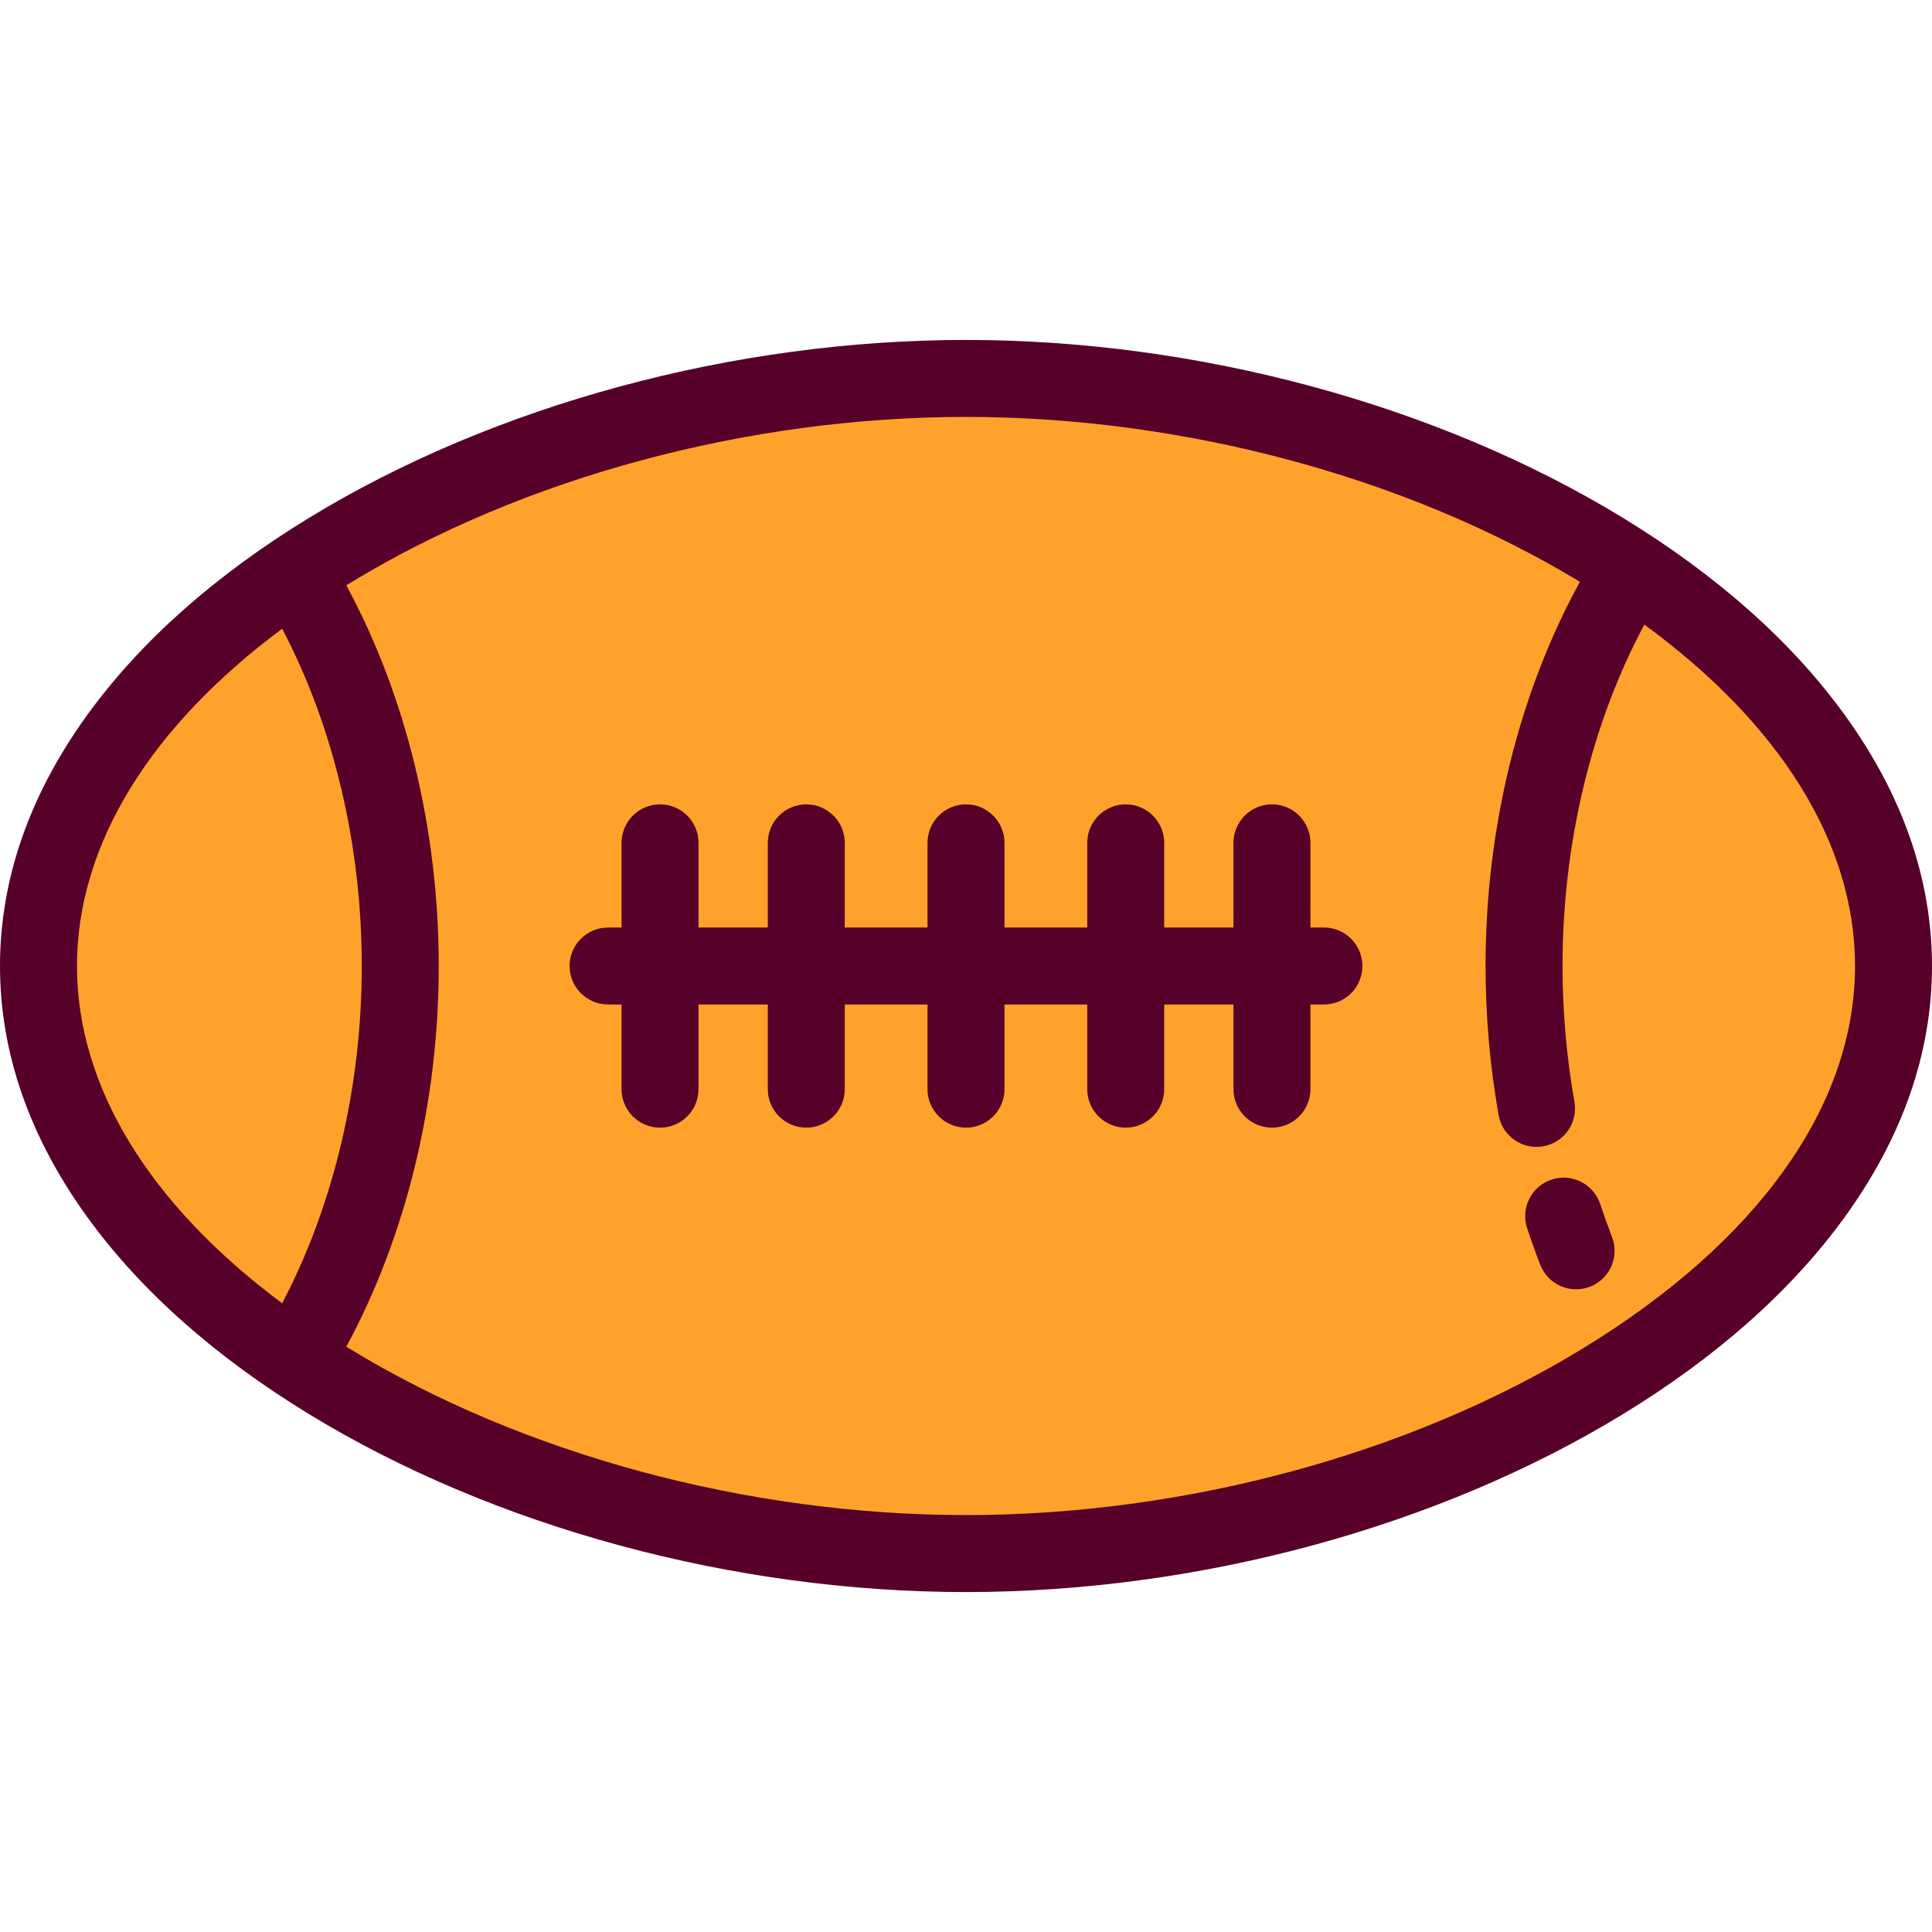
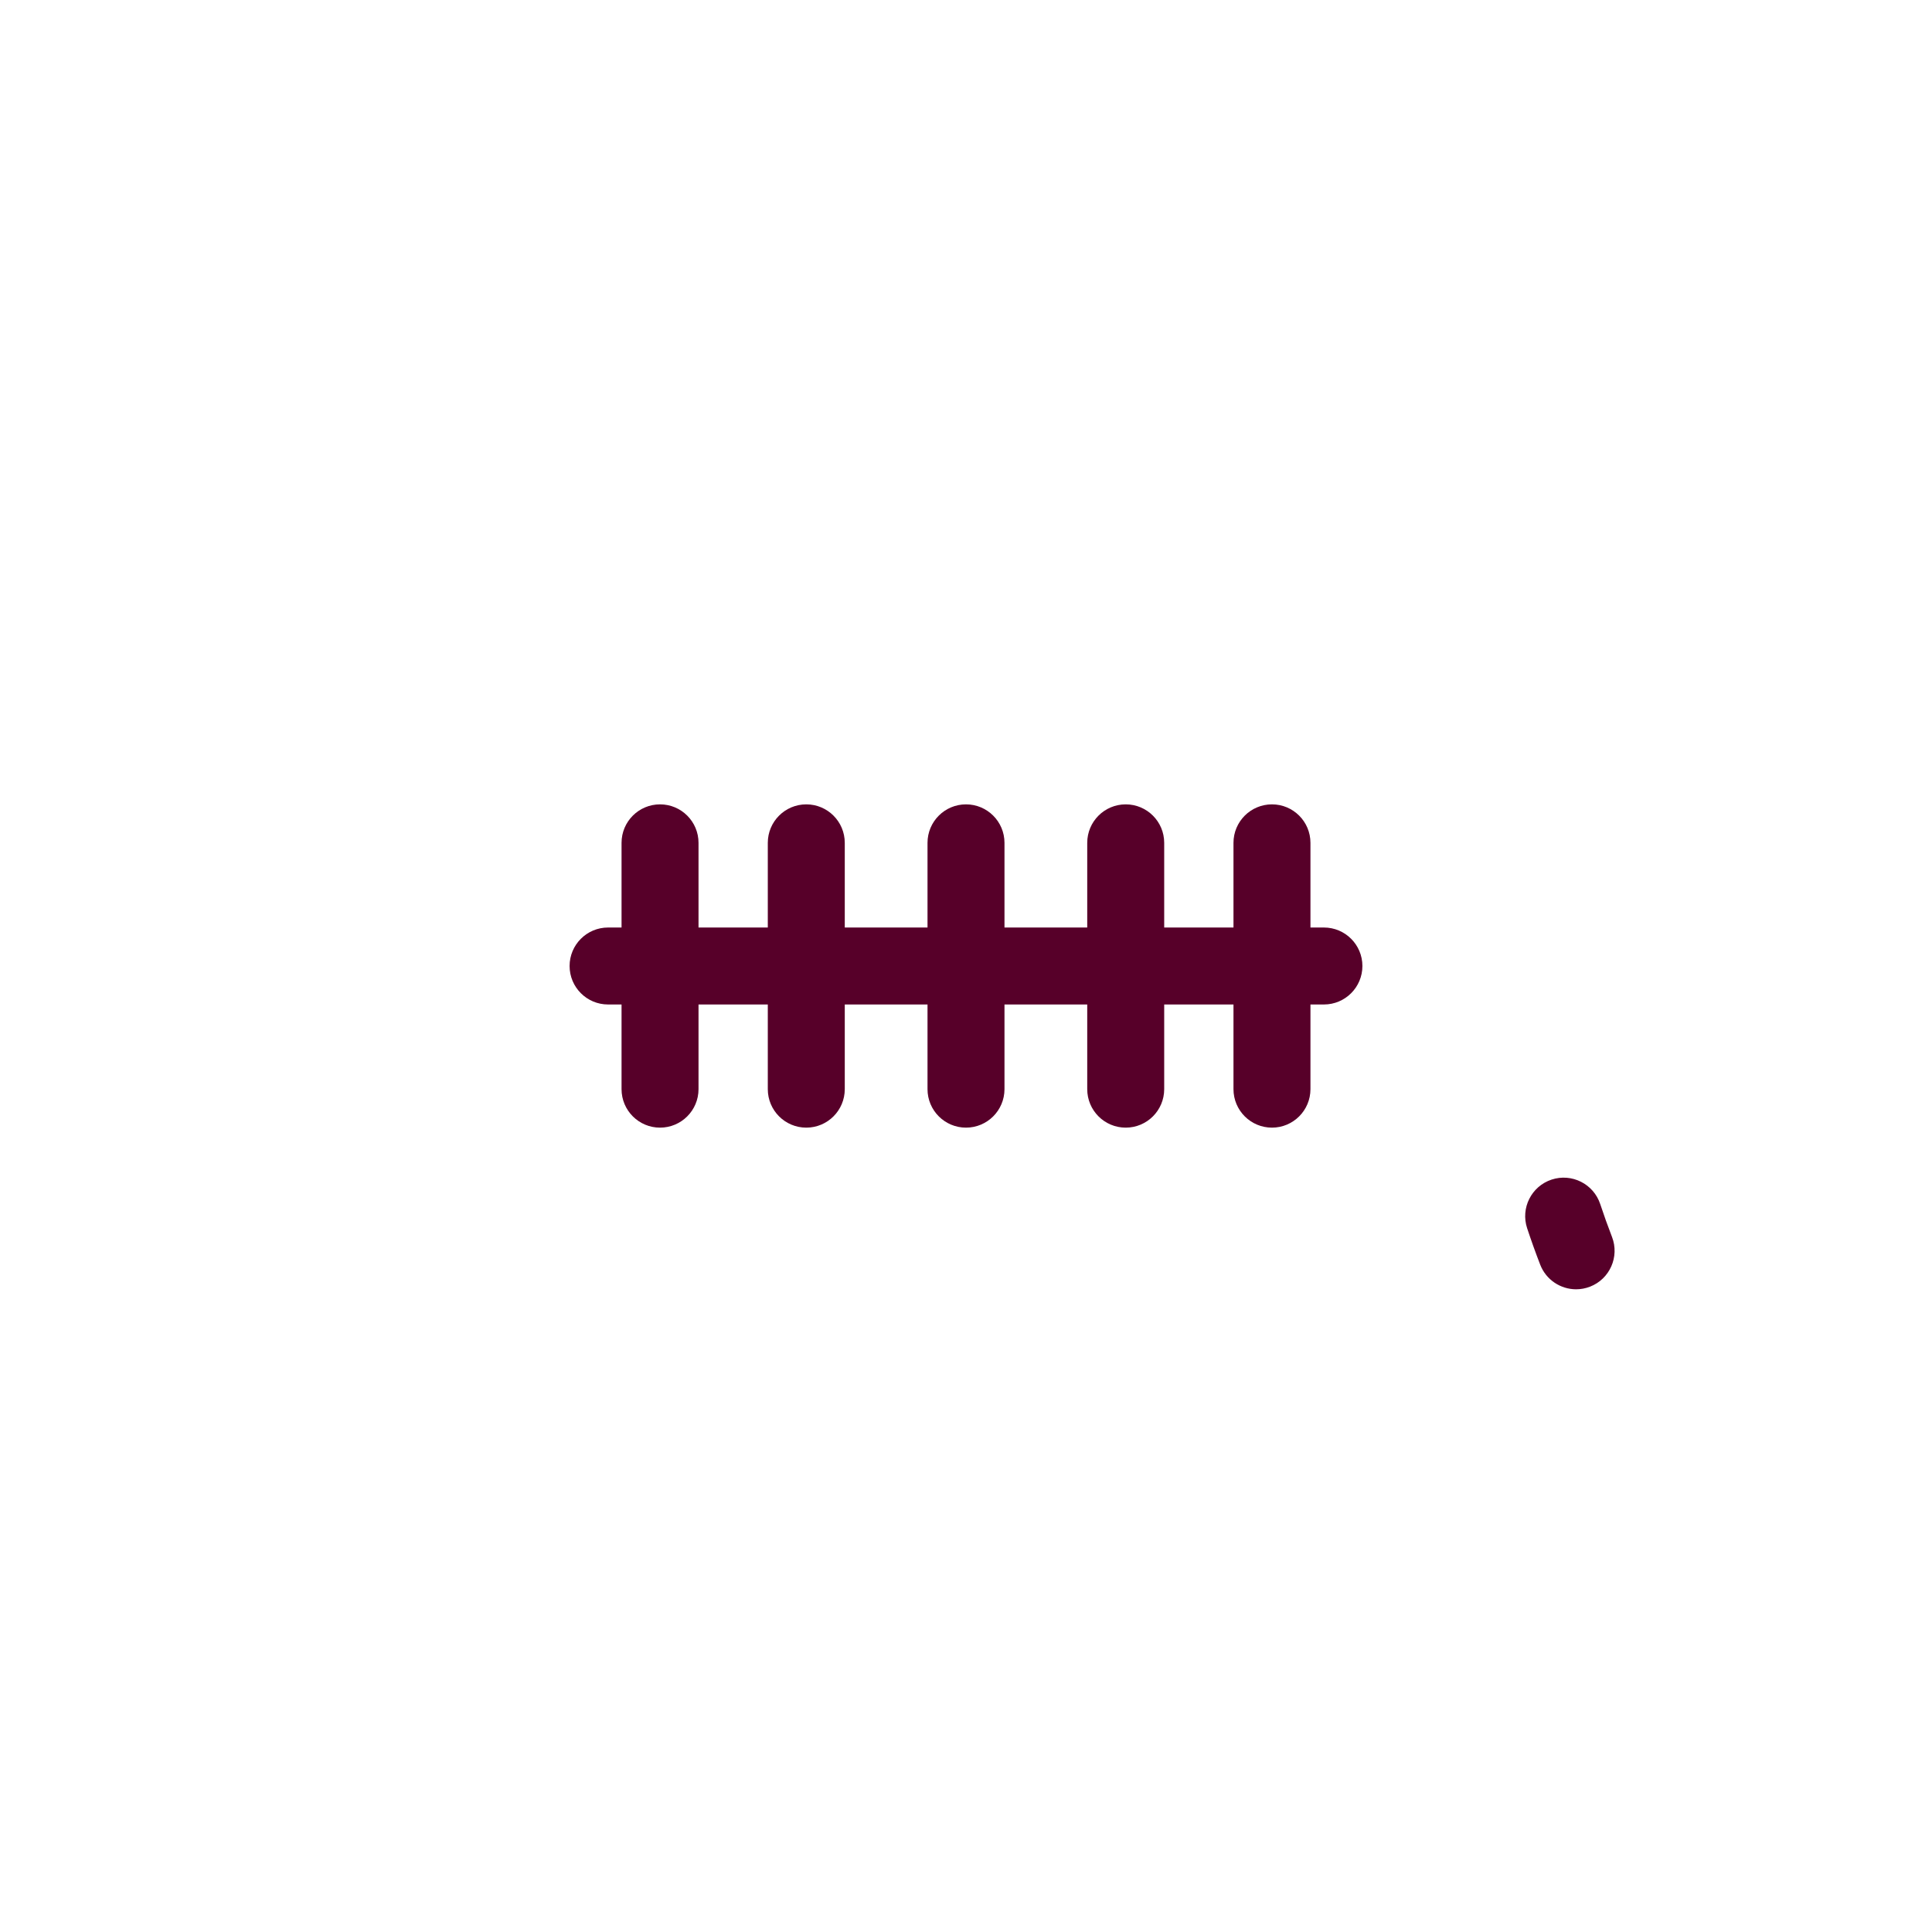
<svg xmlns="http://www.w3.org/2000/svg" height="800px" width="800px" version="1.1" id="Layer_1" viewBox="0 0 512 512" xml:space="preserve">
-   <path style="fill:#FFA22B;" d="M501.801,256c0,85.997-123.648,155.711-245.801,155.711S10.199,341.997,10.199,256  S133.847,100.289,256,100.289S501.801,170.003,501.801,256z" />
  <g>
-     <path style="fill:#570029;" d="M488.83,189.405c-14.08-19.428-33.866-36.996-58.811-52.216   c-49.056-29.933-112.483-47.1-174.02-47.1s-124.964,17.167-174.02,47.1c-24.944,15.22-44.731,32.787-58.811,52.216   C7.795,210.62,0,233.025,0,256c0,22.975,7.795,45.38,23.17,66.595c14.08,19.428,33.866,36.996,58.811,52.216   c49.056,29.933,112.483,47.1,174.02,47.1s124.964-17.167,174.02-47.1c24.944-15.22,44.731-32.787,58.811-52.216   C504.205,301.38,512,278.975,512,256C512,233.025,504.205,210.62,488.83,189.405z M20.398,256c0-31.941,19.15-63.158,54.376-89.382   C88.413,192.586,95.873,223.937,95.873,256s-7.46,63.414-21.098,89.382C39.548,319.158,20.398,287.941,20.398,256z    M419.395,357.398C373.449,385.433,313.894,401.512,256,401.512s-117.449-16.079-163.395-44.114   c-0.279-0.17-0.548-0.344-0.825-0.515c15.833-29.266,24.491-64.745,24.491-100.883c0-36.139-8.658-71.618-24.491-100.883   c0.277-0.17,0.547-0.345,0.825-0.515c45.946-28.035,105.502-44.114,163.395-44.114c57.602,0,116.844,15.922,162.696,43.695   C402.529,183.63,393.689,219.435,393.689,256c0,13.282,1.166,26.58,3.464,39.522c0.877,4.944,5.178,8.417,10.03,8.417   c0.592,0,1.192-0.052,1.796-0.159c5.546-0.985,9.244-6.279,8.258-11.826c-2.09-11.767-3.149-23.864-3.149-35.954   c0-32.552,7.669-64.296,21.681-90.471c36.163,26.447,55.832,58.089,55.832,90.471C491.602,292.976,465.958,328.988,419.395,357.398   z" />
    <path style="fill:#570029;" d="M350.853,245.801h-3.57v-22.438c0-5.632-4.567-10.199-10.199-10.199   c-5.632,0-10.199,4.567-10.199,10.199v22.438h-18.359v-22.438c0-5.632-4.567-10.199-10.199-10.199   c-5.632,0-10.199,4.567-10.199,10.199v22.438h-21.928v-22.438c0-5.632-4.567-10.199-10.199-10.199   c-5.632,0-10.199,4.567-10.199,10.199v22.438h-21.928v-22.438c0-5.632-4.567-10.199-10.199-10.199s-10.199,4.567-10.199,10.199   v22.438h-18.359v-22.438c0-5.632-4.567-10.199-10.199-10.199s-10.199,4.567-10.199,10.199v22.438h-3.57   c-5.632,0-10.199,4.567-10.199,10.199c0,5.632,4.567,10.199,10.199,10.199h3.57v22.438c0,5.632,4.567,10.199,10.199,10.199   s10.199-4.567,10.199-10.199v-22.438h18.359v22.438c0,5.632,4.567,10.199,10.199,10.199s10.199-4.567,10.199-10.199v-22.438h21.928   v22.438c0,5.632,4.567,10.199,10.199,10.199c5.632,0,10.199-4.567,10.199-10.199v-22.438h21.928v22.438   c0,5.632,4.567,10.199,10.199,10.199c5.632,0,10.199-4.567,10.199-10.199v-22.438h18.359v22.438   c0,5.632,4.567,10.199,10.199,10.199c5.632,0,10.199-4.567,10.199-10.199v-22.438h3.57c5.632,0,10.199-4.567,10.199-10.199   C361.052,250.368,356.485,245.801,350.853,245.801z" />
    <path style="fill:#570029;" d="M424.074,319.087c-1.771-5.347-7.543-8.245-12.888-6.48c-5.347,1.77-8.248,7.54-6.48,12.888   c1.078,3.254,2.244,6.506,3.468,9.665c1.567,4.04,5.424,6.515,9.512,6.515c1.226,0,2.473-0.223,3.685-0.693   c5.252-2.037,7.858-7.945,5.823-13.197C426.093,324.946,425.043,322.018,424.074,319.087z" />
  </g>
</svg>